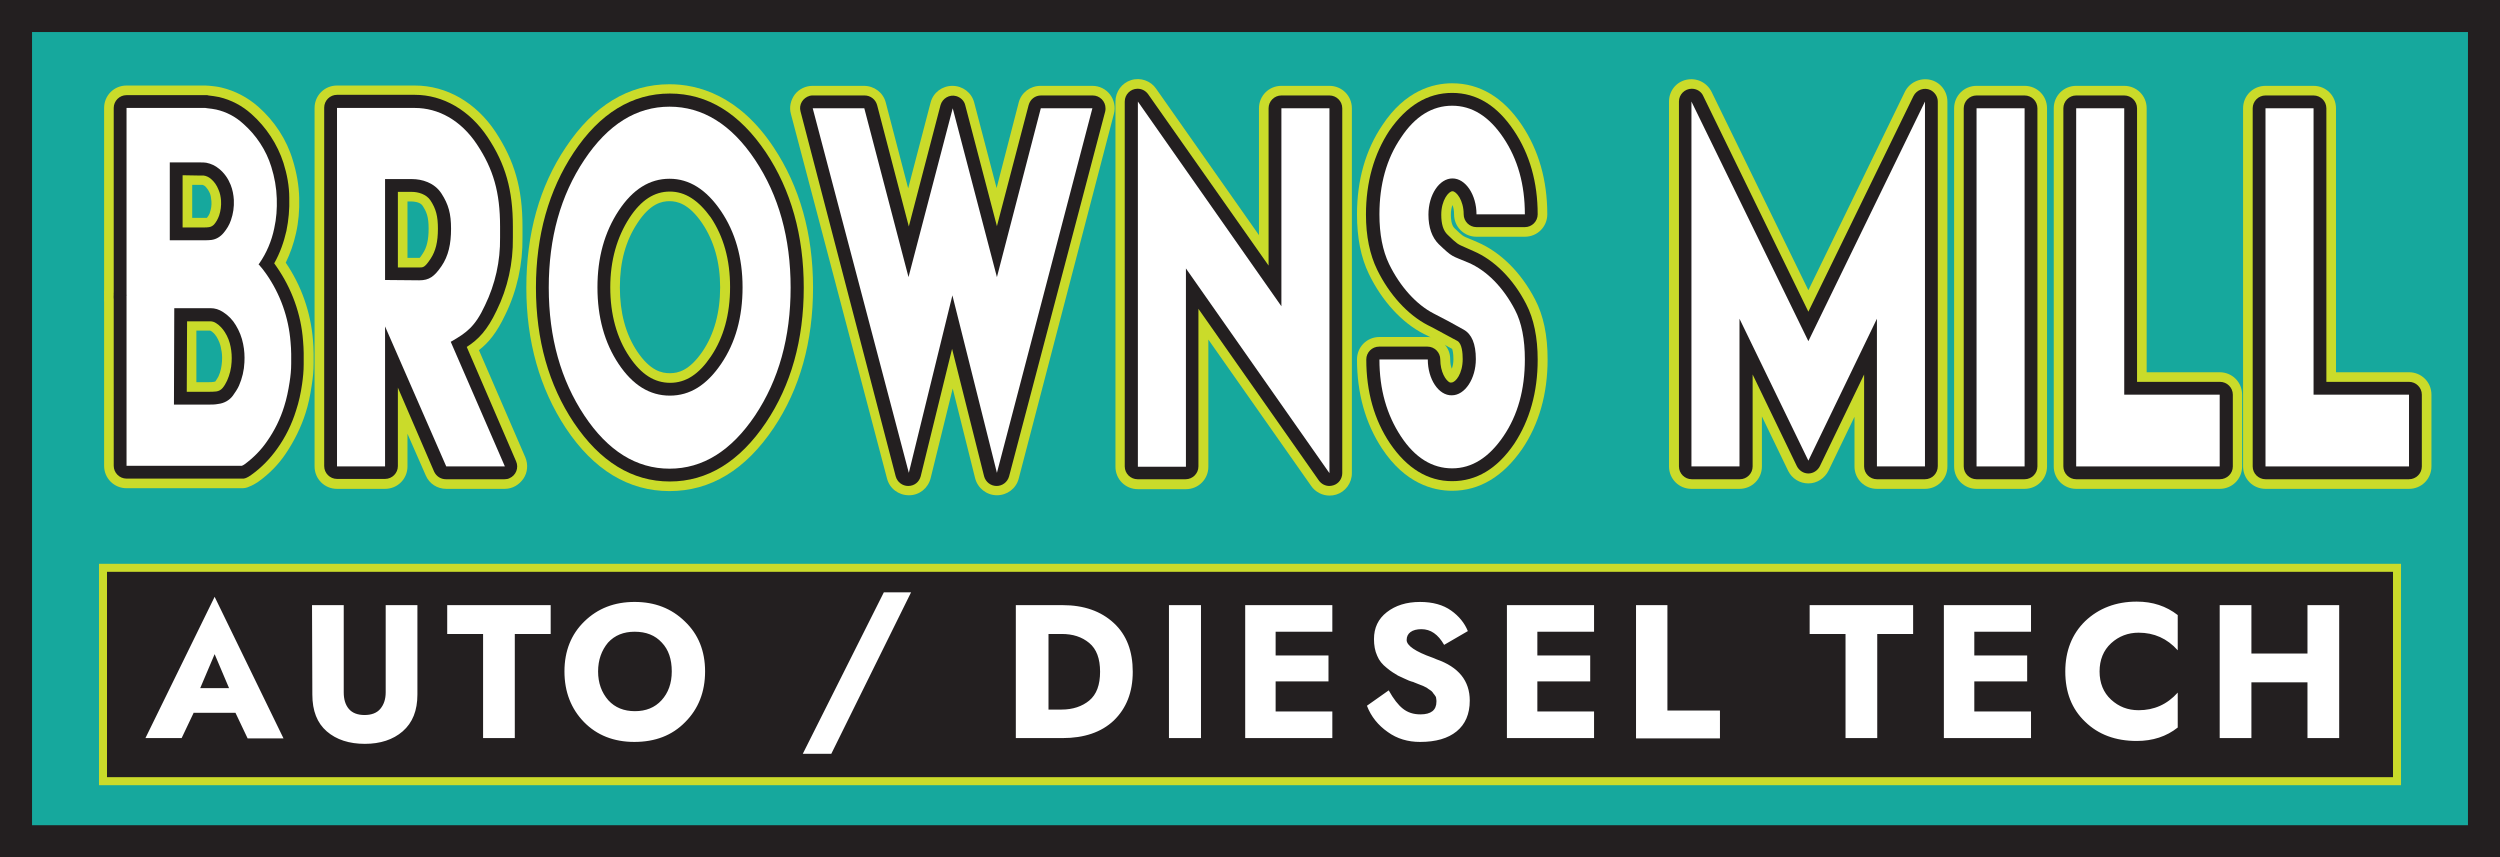
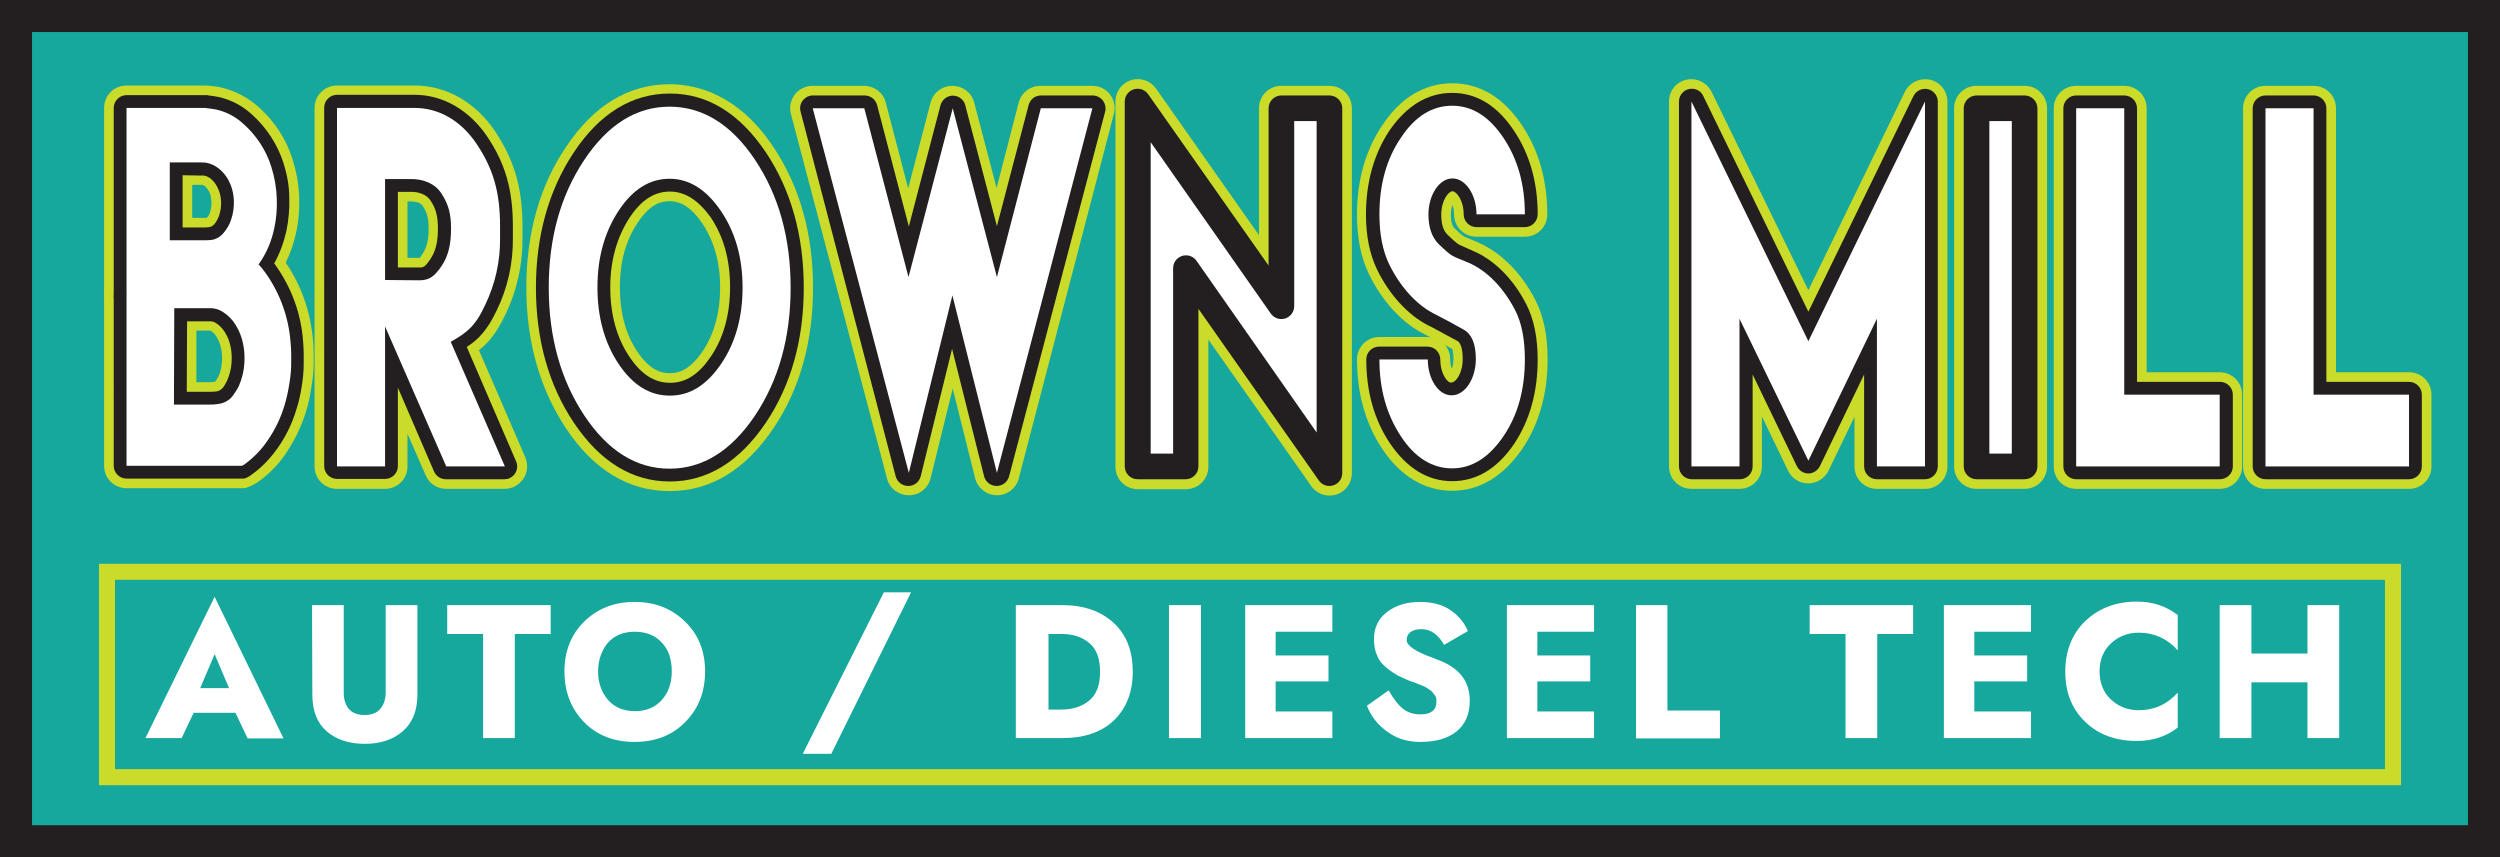
<svg xmlns="http://www.w3.org/2000/svg" viewBox="0 0 780.4 267.6" xml:space="preserve">
  <style>.st1{fill:#231f20}.st2{fill:#cadb2a}.st4{display:inline}.st5{fill:#fff}</style>
  <g id="_Group_">
    <path d="M0 0h780.4v267.6H0V0z" fill="#16a89d" id="_Rectangle_" />
    <path class="st1" d="M770.4 10v247.6H10V10h760.4m10-10H0v267.6h780.4V0z" id="_Compound_Path_" />
    <path class="st2" d="M749.5 245.1H30.9V176h718.6v69.1zm-713.6-5h708.6V181H35.9v59.1z" id="_Path_" />
-     <path class="st1" d="M33.4 178.5H747v64.1H33.4v-64.1z" id="_Rectangle_2" />
    <g id="_Group_3">
      <g id="_Group_4">
        <g id="_Compound_Path_17">
          <path class="st5" d="M75.5 145.4h-36V92.7 92.4c.1-.1.1-.3 0-.4V33.7h24.6c.2 0 .5.1.7.1.9.1 1.8.2 2.7.4 3.1.7 6 2.2 8.4 4.4 4.1 3.6 7.2 8.3 8.8 13.5 1 3.2 1.6 6.5 1.7 9.9.1 3.1-.1 6.2-.8 9.3-.8 3.9-2.4 7.7-4.7 11l-.2.2.2.2c.8.9 1.5 1.8 2.2 2.8 4.4 6.3 7 13.6 7.6 21.3.1 1.2.2 2.5.2 3.7V113.5c0 2-.2 3.9-.5 5.8-.4 2.6-.9 5.1-1.7 7.6-1.2 3.9-3 7.5-5.3 10.8-1.9 2.8-4.3 5.2-7 7.2-.3.2-.6.4-.9.5zm-21.2-19.1h10.8c1 0 2 0 3-.2 1.8-.2 3.5-1.1 4.6-2.6.7-1 1.4-2 1.9-3.1 1-2.3 1.6-4.8 1.7-7.3.1-1.9 0-3.8-.4-5.7-.4-2.1-1.2-4.1-2.3-5.9-1-1.7-2.4-3.1-4-4.1-1.2-.8-2.5-1.2-3.9-1.2H54.4l-.1 30.1zM53 75h10.7c.8 0 1.6 0 2.3-.1 1.5-.2 2.8-1 3.8-2.2s1.8-2.5 2.3-4c.7-2 1-4.1.9-6.3-.1-1.6-.4-3.2-1-4.7-.8-2-2-3.7-3.6-5-1.2-1-2.5-1.6-4-1.9-.6-.1-1.2-.1-1.9-.1H53V75z" />
          <path class="st2" d="M75.5 152.4h-36c-3.9 0-7-3.1-7-7v-53-.2-58.5c0-3.9 3.1-7 7-7h24.6c.7 0 1.2.1 1.5.1 1 .1 2.1.2 3.4.5 4.3 1 8.3 3.1 11.6 6 5.1 4.5 8.9 10.3 10.8 16.7 1.2 3.9 1.9 7.8 2 11.8.1 3.9-.2 7.5-1 11-.7 3.2-1.8 6.3-3.2 9.2 4.9 7.2 7.8 15.5 8.5 24.2.1 1.3.2 2.8.2 4.2v3c0 2.2-.2 4.4-.6 6.9-.5 3.4-1.1 6.1-1.9 8.6-1.4 4.4-3.5 8.7-6.2 12.7-2.2 3.3-5.1 6.3-8.6 8.8-.1.1-.2.1-.3.2-.5.3-1.4.9-2.5 1.3-.8.4-1.5.5-2.3.5zm-29-14h26.9c1.7-1.4 3.1-3 4.3-4.6 2-2.8 3.4-5.8 4.4-8.9.6-1.9 1.1-3.9 1.5-6.6.3-1.8.4-3.3.4-4.7v-3c0-.9-.1-2-.2-3.1-.5-6.5-2.7-12.6-6.4-17.9-.5-.8-1-1.4-1.6-2-2.6-2.6-2.7-6.8-.3-9.6 1-1.4 1.8-3 2.4-4.7-.7 1.4-1.6 2.7-2.6 4-2.2 2.6-5.1 4.2-8.3 4.7H53c-2.9 0-5.5-1.8-6.5-4.4v13.5c.1.7.1 1.4 0 2.2v45.1zm-12-41.5zm0 0zm0 0zm0 0zm0 0zm0 0zm0 0zm0-9.4zm0 0zm0 0zm0 0zm0 0zm0 0zm0 0zm.1 0c-.1 0-.1 0 0 0-.1 0-.1 0 0 0zM60 68H64.6c.4-.5.7-1 .9-1.5v-.1c.4-1.1.6-2.3.5-3.6-.1-1-.2-1.8-.5-2.5-.4-.9-.9-1.6-1.5-2.2-.3-.2-.5-.3-.8-.4H60V68zm-7-24.3h9.5c.9 0 1.9 0 3 .2h.2c2.7.5 5 1.7 7.1 3.4 2 1.7 3.7 3.8 4.9 6.3-1.3-3.7-3.5-7.1-6.5-9.7l-.1-.1c-1.5-1.3-3.3-2.3-5.2-2.7-.5-.1-1.1-.2-1.8-.3-.2 0-.5 0-.7-.1H46.5v7.4c1-2.6 3.6-4.4 6.5-4.4zm11.8-16.9zm.3 106.5H54.3c-1.9 0-3.6-.7-5-2.1s-2-3.1-2-5l.1-30.1c0-3.9 3.1-7 7-7h11.3c2.8 0 5.4.8 7.7 2.3 2.5 1.6 4.7 3.8 6.2 6.4 1.5 2.5 2.6 5.3 3.2 8.1.5 2.4.7 4.8.5 7.4-.1 3.2-.9 6.6-2.3 9.7v.1c-.8 1.7-1.7 3.1-2.5 4.2l-.1.1c-2.2 2.9-5.5 4.9-9.2 5.4-1.6.5-3 .5-4.1.5zm-3.8-14h3.8c.6 0 1.3 0 1.6-.1.2 0 .3-.1.5-.1.4-.6.8-1.2 1-1.6.7-1.5 1-3.2 1.1-4.7.1-1.5 0-2.8-.3-4v-.1c-.2-1.2-.7-2.4-1.4-3.6 0 0 0-.1-.1-.1-.4-.7-1-1.3-1.7-1.7-.1 0-.1-.1-.2-.1h-4.3v16.1z" />
        </g>
        <g id="_Path_2">
          <path class="st5" d="M39.5 92.1c.1.1.1.3 0 .4v-.4z" />
          <path class="st2" d="M39.5 99.5c-.9 0-1.8-.2-2.7-.5-2.6-1.1-4.3-3.6-4.3-6.5v-.4c0-2.8 1.7-5.4 4.3-6.5 2.6-1.1 5.6-.5 7.6 1.5 2.8 2.8 2.8 7.5 0 10.3-1.3 1.4-3.1 2.1-4.9 2.1zm-4.9-11.9c-2.6 2.6-2.6 6.9 0 9.5l4.8-4.7-4.8-4.8z" />
        </g>
      </g>
      <g id="_Compound_Path_18">
        <path class="st5" d="M105.2 33.7h24.3c7.2 0 14.3 3.7 19.4 11.4s7.2 14.9 7.2 25.6v3.5c.1 7.3-1.5 14.5-4.7 21.1-3.1 6.7-5.8 8.6-10.7 11.4l16.9 38.9h-18.3l-19.1-43.7v43.7h-15V33.7zm25.7 53.8c3.1 0 4.7-1.2 6.9-4.4s3-7 3-11.7-.8-7.6-3-11-6.1-4.5-9.2-4.5h-8.4v31.5l10.7.1z" />
        <path class="st2" d="M157.6 152.6h-18.3c-2.8 0-5.3-1.6-6.4-4.2l-5.7-13v10.2c0 3.9-3.1 7-7 7h-15c-3.9 0-7-3.1-7-7V33.7c0-3.9 3.1-7 7-7h24.3c9.9 0 19.1 5.3 25.2 14.5 5.9 9 8.4 17.5 8.4 29.5v3.5c.1 8.2-1.7 16.6-5.4 24.1-2.6 5.5-5.2 8.7-8.2 11l14.5 33.5c.9 2.2.7 4.7-.6 6.6s-3.4 3.2-5.8 3.2zm-13.7-14h3l-12.6-29.1c-1.4-3.3-.2-7.1 2.9-8.9 4.1-2.4 5.5-3.3 7.8-8.3 0 0 0-.1.1-.1 2.7-5.6 4.1-11.7 4-17.9v-3.6c0-9.2-1.6-15.1-6-21.7-3.5-5.3-8.3-8.3-13.6-8.3h-17.3v97.9h1v-36.7c0-3.3 2.3-6.2 5.6-6.9 3.2-.7 6.5 1 7.8 4l17.3 39.6zm-13-44.1l-10.8-.1c-3.8 0-6.9-3.2-6.9-7V55.9c0-3.9 3.1-7 7-7h8.4c6.3 0 12 2.9 15.1 7.7 3 4.6 4.1 8.7 4.1 14.8 0 6.5-1.3 11.5-4.2 15.7-2.7 3.8-6.1 7.4-12.7 7.4zm-3.7-14H131c.2-.2.5-.6 1-1.4 1.2-1.8 1.8-4.2 1.8-7.7 0-3.7-.6-5.2-1.9-7.2-.8-1.2-2.9-1.3-3.3-1.3h-1.4v17.6z" />
      </g>
      <g id="_Compound_Path_19">
-         <path class="st5" d="M235.7 49.9c7.4 11.1 11.1 24.4 11.1 39.9s-3.7 28.8-11.1 39.9c-7.4 11-16.3 16.6-26.7 16.6s-19.3-5.6-26.6-16.6-11.1-24.3-11.1-39.9S175 61 182.4 49.9s16.3-16.6 26.6-16.6 19.3 5.5 26.7 16.6zm-42.6 15.9c-4.4 6.7-6.6 14.6-6.6 23.9s2.2 17.3 6.6 23.9 9.7 9.9 16 9.9 11.5-3.3 16-9.9 6.7-14.6 6.7-23.9-2.3-17.3-6.8-23.9-9.8-10-16-10-11.5 3.3-15.9 10z" />
        <path class="st2" d="M209 153.3c-12.8 0-23.7-6.6-32.4-19.7-8.1-12.3-12.3-27-12.3-43.8 0-16.8 4.1-31.6 12.3-43.8 8.7-13.1 19.6-19.7 32.4-19.7 8.8 0 21.7 3.4 32.5 19.7 8.1 12.2 12.3 26.9 12.3 43.8 0 16.8-4.1 31.6-12.3 43.8-8.8 13.1-19.7 19.7-32.5 19.7zm0-113c-7.9 0-14.7 4.4-20.8 13.5-6.7 10-9.9 21.8-9.9 36 0 14 3.3 26.1 9.9 36 6 9.1 12.8 13.5 20.8 13.5 7.9 0 14.8-4.4 20.9-13.5 6.6-9.9 9.9-22 9.9-36s-3.3-26.1-9.9-36c-6.1-9.1-12.9-13.5-20.9-13.5zm.1 90.2c-8.7 0-16.1-4.4-21.8-13-5.2-7.7-7.8-17.1-7.8-27.8 0-10.6 2.6-19.9 7.7-27.7 7.1-10.9 15.8-13.2 21.8-13.2 8.5 0 15.9 4.4 21.8 13.1 5.3 7.8 8 17.2 8 27.8 0 10.8-2.7 20.1-7.9 27.8-5.9 8.6-13.2 13-21.8 13zM199 69.6c-3.7 5.6-5.5 12.1-5.5 20.1 0 7.9 1.8 14.6 5.4 20 4.1 6.1 7.7 6.8 10.2 6.8 2.6 0 6.1-.8 10.2-6.8 3.6-5.3 5.5-12.1 5.5-20 0-7.8-1.9-14.5-5.6-20-4.2-6.2-7.9-6.9-10.2-6.9-2.4 0-6 .7-10 6.8z" />
      </g>
      <g id="_Compound_Path_20">
        <path class="st5" d="M269.8 33.8l13.8 52.7 13.8-52.7 13.8 52.7 13.7-52.7H341l-29.8 113.8-13.9-55.4-13.6 55.4-30-113.8h16.1z" />
        <path class="st2" d="M311.2 154.6c-3.2 0-6-2.2-6.8-5.3l-7-28-6.9 28c-.8 3.1-3.5 5.3-6.7 5.3h-.1c-3.2 0-6-2.1-6.8-5.2l-30-113.8c-.6-2.1-.1-4.3 1.2-6.1 1.3-1.7 3.4-2.7 5.5-2.7h16.1c3.2 0 6 2.1 6.8 5.2l7 26.8 7-26.8c.8-3.1 3.6-5.2 6.8-5.2s6 2.1 6.8 5.2l7 26.7L318 32c.8-3.1 3.6-5.2 6.8-5.2H341c2.2 0 4.2 1 5.5 2.7 1.3 1.7 1.8 4 1.2 6.1L318 149.4c-.8 3.1-3.6 5.2-6.8 5.2zm-13.9-69.4c3.2 0 6 2.2 6.8 5.3l7.3 28.9L332 40.8h-1.6L318 88.3c-.8 3.1-3.6 5.2-6.8 5.2-3.2 0-6-2.1-6.8-5.2l-7-26.8-7 26.8c-.8 3.1-3.6 5.2-6.8 5.2s-6-2.1-6.8-5.2l-12.4-47.5h-1.6l20.7 78.4 7-28.7c.8-3.1 3.6-5.3 6.8-5.3z" />
      </g>
      <g id="_Compound_Path_21">
        <path class="st5" d="M400 95.6V33.8h15v113.9l-44.8-63.9v61.9h-15v-114L400 95.6z" />
        <path class="st2" d="M415 154.7c-2.2 0-4.4-1.1-5.7-3L377.2 106v39.7c0 3.9-3.1 7-7 7h-15c-3.9 0-7-3.1-7-7v-114c0-3.1 2-5.8 4.9-6.7 2.9-.9 6.1.2 7.8 2.7L393 73.4V33.8c0-3.9 3.1-7 7-7h15c3.9 0 7 3.1 7 7v113.9c0 3.1-2 5.8-4.9 6.7-.7.2-1.4.3-2.1.3zm-52.8-16h1V83.8c0-3.1 2-5.8 4.9-6.7 2.9-.9 6.1.2 7.8 2.7l32.1 45.7V40.8h-1v54.8c0 3.1-2 5.8-4.9 6.7-2.9.9-6.1-.2-7.8-2.7l-32.1-45.7v84.8z" />
      </g>
      <g id="_Compound_Path_22">
        <path class="st5" d="M453.2 123.4c4.1 0 7.5-5.2 7.5-11.3 0-4.8-1.3-7.8-3.8-9.2-5.4-3-4.1-2.3-9.3-5-5.5-2.8-10.6-8.5-14-15.5-2-4.2-3-9.3-3-15.5 0-9.3 2.2-17.3 6.7-23.9 4.4-6.7 9.8-10 16-10s11.5 3.3 16 10 6.7 14.6 6.7 23.9h-15.1c0-6.1-3.4-11.2-7.5-11.2s-7.5 5.1-7.5 11.3c0 4 1.1 7.1 3.2 9.2 4.5 4.3 3.9 3.5 9.3 5.8 5.8 2.5 10.9 7.8 14.5 14.7 2.1 4 3.1 9.2 3.1 15.5 0 9.4-2.2 17.4-6.7 24s-9.8 10-16 10-11.6-3.3-16-10-6.7-14.6-6.7-24h15.1c0 6.2 3.4 11.3 7.5 11.2z" />
        <path class="st2" d="M453.3 153.2c-6 0-14.7-2.3-21.9-13.2-5.2-7.9-7.8-17.3-7.8-27.8 0-3.9 3.1-7 7-7h15.1c.3 0 .6 0 .9.1l-.6-.3-1.6-.8c-6.7-3.4-13-10.2-17.1-18.7-2.5-5.2-3.7-11.3-3.7-18.6 0-10.7 2.7-20.1 7.9-27.8 7.1-10.8 15.8-13.1 21.8-13.1 8.6 0 16 4.4 21.8 13.1 5.2 7.8 7.9 17.1 7.9 27.8 0 3.9-3.1 7-7 7h-15.1c-3.9 0-7-3.1-7-7 0-1.2-.2-2.2-.5-2.9-.3.8-.5 1.8-.5 3 0 1.1.1 3.2 1.1 4.2 2.6 2.5 2.6 2.5 4.6 3.3.7.3 1.5.6 2.6 1.1 7.2 3.1 13.6 9.4 18 17.9 2.6 5 3.9 11.1 3.9 18.7 0 10.8-2.7 20.2-7.9 27.9-6 8.7-13.4 13.1-21.9 13.1zm-15.2-34c.8 4.9 2.4 9.2 5 13.2 4.5 6.8 8.8 6.8 10.1 6.8 2.4 0 6-.7 10.2-6.9 3.7-5.4 5.5-12 5.5-20.1 0-5.2-.8-9.3-2.3-12.2-2.9-5.6-6.9-9.7-11.1-11.5-.9-.4-1.7-.7-2.3-.9-3.9-1.6-5-2.3-9.1-6.2l-.1-.1c-2.4-2.4-5.2-6.8-5.2-14.1 0-10.3 6.4-18.3 14.5-18.3 6.1 0 11.3 4.6 13.4 11.2h1.6c-.8-4.9-2.4-9.2-5-13-4.2-6.2-7.8-6.9-10.2-6.9-1.4 0-5.7 0-10.1 6.8 0 0 0 .1-.1.1-3.6 5.3-5.5 12.1-5.5 20 0 5.1.8 9.2 2.3 12.5 2.7 5.6 6.8 10.2 10.9 12.3l1.6.8c3.1 1.6 3.1 1.6 6.4 3.5l1.5.8c3.4 1.9 7.4 6.1 7.4 15.3 0 10.2-6.3 18.2-14.4 18.3-3.3.1-6.5-1.3-9.1-3.8-2-2-3.5-4.5-4.5-7.4h-1.4zm12.9-11.6c1.1 1.2 1.7 2.8 1.7 4.6 0 1.2.2 2.2.5 2.9.3-.8.5-1.8.5-3 0-2-.3-2.9-.4-3.2l-1.3-.7c-.4-.2-.7-.4-1-.6z" />
      </g>
      <g id="_Compound_Path_23">
        <path class="st5" d="M564.5 106.5l36.4-74.8v113.9h-15V99.5l-21.4 44.3L543 99.5v46.1h-15V31.7l36.5 74.8z" />
        <path class="st2" d="M600.9 152.6h-15c-3.9 0-7-3.1-7-7v-15.5l-8.1 16.8c-1.2 2.4-3.6 4-6.3 4-2.7 0-5.1-1.5-6.3-3.9l-8.2-17v15.6c0 3.9-3.1 7-7 7h-15c-3.9 0-7-3.1-7-7V31.7c0-3.3 2.2-6.1 5.4-6.8 3.2-.7 6.4.8 7.9 3.8l30.2 61.9 30.1-61.9c1.4-2.9 4.7-4.5 7.9-3.8 3.2.7 5.4 3.6 5.4 6.8v113.9c0 3.9-3.1 7-7 7zm-8-14h1V62.1l-23.1 47.5c-1.2 2.4-3.6 3.9-6.3 3.9-2.7 0-5.1-1.5-6.3-3.9L535 62v76.6h1V99.5c0-3.3 2.3-6.1 5.4-6.8 3.2-.7 6.4.8 7.9 3.8l15.2 31.3 15.1-31.3c1.4-2.9 4.7-4.5 7.9-3.8 3.2.7 5.4 3.6 5.4 6.8v39.1z" />
      </g>
      <g id="_Compound_Path_24">
        <path class="st5" d="M617 33.8h15v111.8h-15V33.8z" />
        <path class="st2" d="M632 152.6h-15c-3.9 0-7-3.1-7-7V33.8c0-3.9 3.1-7 7-7h15c3.9 0 7 3.1 7 7v111.8c0 3.9-3.1 7-7 7zm-8-14h1V40.8h-1v97.8z" />
      </g>
      <g id="_Compound_Path_25">
        <path class="st5" d="M663.1 33.8v89.4h29.8v22.4h-44.8V33.8h15z" />
        <path class="st2" d="M692.9 152.6h-44.8c-3.9 0-7-3.1-7-7V33.8c0-3.9 3.1-7 7-7h15c3.9 0 7 3.1 7 7v82.4h22.8c3.9 0 7 3.1 7 7v22.4c0 3.9-3.1 7-7 7zm-37.8-14h30.8v-8.4h-22.8c-3.9 0-7-3.1-7-7V40.8h-1v97.8z" />
      </g>
      <g id="_Compound_Path_26">
        <path class="st5" d="M722.2 33.8v89.4H752v22.4h-44.8V33.8h15z" />
        <path class="st2" d="M752 152.6h-44.8c-3.9 0-7-3.1-7-7V33.8c0-3.9 3.1-7 7-7h15c3.9 0 7 3.1 7 7v82.4H752c3.9 0 7 3.1 7 7v22.4c0 3.9-3.1 7-7 7zm-37.8-14H745v-8.4h-22.8c-3.9 0-7-3.1-7-7V40.8h-1v97.8z" />
      </g>
    </g>
    <g id="_Group_5">
      <g id="_Group_6">
        <g id="_Group_7">
          <path class="st5" d="M75.5 145.4h-36V92.7 92.4c.1-.1.1-.3 0-.4V33.7h24.6c.2 0 .5.1.7.1.9.1 1.8.2 2.7.4 3.1.7 6 2.2 8.4 4.4 4.1 3.6 7.2 8.3 8.8 13.5 1 3.2 1.6 6.5 1.7 9.9.1 3.1-.1 6.2-.8 9.3-.8 3.9-2.4 7.7-4.7 11l-.2.2.2.2c.8.9 1.5 1.8 2.2 2.8 4.4 6.3 7 13.6 7.6 21.3.1 1.2.2 2.5.2 3.7V113.5c0 2-.2 3.9-.5 5.8-.4 2.6-.9 5.1-1.7 7.6-1.2 3.9-3 7.5-5.3 10.8-1.9 2.8-4.3 5.2-7 7.2-.3.2-.6.4-.9.5zm-21.2-19.1h10.8c1 0 2 0 3-.2 1.8-.2 3.5-1.1 4.6-2.6.7-1 1.4-2 1.9-3.1 1-2.3 1.6-4.8 1.7-7.3.1-1.9 0-3.8-.4-5.7-.4-2.1-1.2-4.1-2.3-5.9-1-1.7-2.4-3.1-4-4.1-1.2-.8-2.5-1.2-3.9-1.2H54.4l-.1 30.1zM53 75h10.7c.8 0 1.6 0 2.3-.1 1.5-.2 2.8-1 3.8-2.2s1.8-2.5 2.3-4c.7-2 1-4.1.9-6.3-.1-1.6-.4-3.2-1-4.7-.8-2-2-3.7-3.6-5-1.2-1-2.5-1.6-4-1.9-.6-.1-1.2-.1-1.9-.1H53V75z" />
          <path class="st1" d="M75.5 149.4h-36c-2.2 0-4-1.8-4-4V93.1v-.6-.2-58.6c0-2.2 1.8-4 4-4H64.7l.4.1c1.1.1 2.2.3 3.3.5 3.8.9 7.2 2.7 10.1 5.3 4.6 4.1 8.1 9.4 10 15.3 1.1 3.5 1.8 7.2 1.8 10.9.1 3.5-.2 6.9-.9 10.3-.8 3.5-2 6.9-3.8 10.1l.7 1c4.8 6.9 7.7 14.9 8.3 23.2.1 1.3.2 2.6.2 3.8v3.5c0 2.1-.2 4.1-.5 6.2-.4 2.8-1 5.6-1.9 8.3-1.3 4.2-3.3 8.3-5.9 11.9-2.2 3.1-4.9 5.9-8 8.1l-.9.6-.2.1c-.5.3-1.2.6-1.9.5zm-31.9-8h30.8c2.3-1.7 4.2-3.8 5.8-6.1 2.1-3 3.7-6.3 4.8-9.7.7-2.3 1.3-4.6 1.6-7 .3-1.7.4-3.5.4-5.3V111v-.6c0-1 0-2.1-.2-3.4-.5-6.9-2.9-13.6-6.9-19.3-.6-.8-1.3-1.6-2-2.4l-.2-.2c-1.1-1.3-1.3-3.3-.4-4.8l.2-.3c1.9-2.9 3.3-6.2 4.1-9.7.6-2.7.8-5.5.7-8.3-.1-3-.6-5.9-1.5-8.7-1.5-4.5-4.1-8.6-7.7-11.8-1.9-1.7-4.2-2.9-6.7-3.5-.7-.2-1.4-.3-2.1-.3-.2 0-.5 0-.7-.1H43.5v55.3l.1 48.5zM36 90.5c-.1.1-.1.3-.2.4.1-.1.1-.2.2-.4zm29.1 39.8H54.3c-2.2 0-4-1.8-4-4V96.2c0-1.9 1.3-3.5 3.1-3.9.2-.1.5-.1.7-.1h11.4c2.1 0 4.2.7 6 1.8 2.2 1.4 4 3.2 5.3 5.4 1.4 2.2 2.3 4.7 2.8 7.2.5 2.2.6 4.5.5 6.8-.1 3-.8 6-2.1 8.8-.6 1.4-1.5 2.7-2.4 3.9-1.8 2.2-4.3 3.7-7.2 4.1-1 .1-2.2.2-3.3.1zm-6.8-8h6.8c.8 0 1.6 0 2.4-.1s1.5-.5 2-1.1c.6-.7 1-1.5 1.4-2.3.8-1.8 1.3-3.8 1.4-5.8.1-1.6 0-3.2-.3-4.7-.3-1.6-.9-3.2-1.8-4.6-.7-1.1-1.6-2.1-2.7-2.8-.6-.4-1.2-.6-1.9-.6h-7.2l-.1 22zM55.9 79H53c-2.2 0-4-1.8-4-4V50.8c0-2.1 1.5-3.8 3.6-4h10c.8 0 1.6 0 2.4.2 2.1.4 4.1 1.3 5.8 2.7 2.2 1.7 3.8 4 4.8 6.6.8 1.9 1.2 3.9 1.3 6 .2 2.7-.2 5.4-1.1 7.9-.7 1.9-1.7 3.6-3 5.2-1.6 1.9-3.8 3.1-6.2 3.5-1 .2-2 .3-3 .3l-7.7-.2zM57 54.7V71h6.7c.5 0 1.1 0 1.6-.1.6-.1 1.1-.4 1.5-.8.7-.8 1.2-1.7 1.6-2.8.5-1.5.7-3.1.6-4.7-.1-1.2-.3-2.3-.8-3.4-.5-1.3-1.3-2.5-2.4-3.4-.6-.5-1.4-.9-2.2-1h-1l-5.6-.1z" />
        </g>
        <g id="_Group_8">
          <path class="st5" d="M39.5 92.1c.1.1.1.3 0 .4v-.4z" />
          <path class="st1" d="M39.5 96.5c-.3 0-.7 0-1-.1-1.8-.5-3-2-3-3.9v-.4c0-2.2 1.8-4 4-4 1.6 0 3 .9 3.7 2.4.6 1.3.5 2.8-.2 4s-2 2-3.5 2zm-3.5-6c-.6 1-.6 2.2-.2 3.2l3.3-1.5-3.1-1.7z" />
        </g>
      </g>
      <g id="_Group_9">
-         <path class="st5" d="M105.2 33.7h24.3c7.2 0 14.3 3.7 19.4 11.4s7.2 14.9 7.2 25.6v3.5c.1 7.3-1.5 14.5-4.7 21.1-3.1 6.7-5.8 8.6-10.7 11.4l16.9 38.9h-18.3l-19.1-43.7v43.7h-15V33.7zm25.7 53.8c3.1 0 4.7-1.2 6.9-4.4s3-7 3-11.7-.8-7.6-3-11-6.1-4.5-9.2-4.5h-8.4v31.5l10.7.1z" />
        <path class="st1" d="M157.5 149.6h-18.3c-1.6 0-3-.9-3.7-2.4L124.2 121v24.5c0 2.2-1.8 4-4 4h-15c-2.2 0-4-1.8-4-4V33.6c0-2.2 1.8-4 4-4h24.3c8.8 0 17.1 4.8 22.7 13.2s7.9 16.5 7.9 27.9v3.5c.1 7.9-1.6 15.7-5.1 22.8-2.9 6.1-5.7 9-9.3 11.3l15.4 35.7c.9 2 0 4.4-2.1 5.3-.4.2-.9.3-1.5.3zm-15.6-8h9.5L137 108.3c-.8-1.9-.1-4.1 1.7-5.1 4.3-2.4 6.3-3.7 9.1-9.6 3-6 4.5-12.7 4.3-19.4v-3.5c0-9.8-1.9-16.4-6.6-23.4-4.2-6.2-9.9-9.7-16.1-9.7h-20.3v103.9h7v-39.7c0-2.2 1.8-4 4-4 1.6 0 3 .9 3.7 2.4l18.1 41.4zm-11-50.1l-10.7-.1c-2.2 0-4-1.8-4-4V56c0-2.2 1.8-4 4-4h8.4c5-.1 9.7 2.2 12.5 6.3 2.6 3.9 3.6 7.7 3.6 13.1 0 5.8-1.2 10.2-3.6 13.9s-5.2 6.2-10.2 6.2zm-6.7-8h6.7c1.2 0 1.7 0 3.5-2.7 1.6-2.4 2.3-5.3 2.3-9.4 0-3.9-.6-6.2-2.3-8.8-1.3-2-3.9-2.7-5.8-2.7h-4.4v23.6z" />
      </g>
      <g id="_Group_10">
        <path class="st5" d="M235.7 49.9c7.4 11.1 11.1 24.4 11.1 39.9s-3.7 28.8-11.1 39.9c-7.4 11-16.3 16.6-26.7 16.6s-19.3-5.6-26.6-16.6-11.1-24.3-11.1-39.9S175 61 182.4 49.9s16.3-16.6 26.6-16.6 19.3 5.5 26.7 16.6zm-42.6 15.9c-4.4 6.7-6.6 14.6-6.6 23.9s2.2 17.3 6.6 23.9 9.7 9.9 16 9.9 11.5-3.3 16-9.9 6.7-14.6 6.7-23.9-2.3-17.3-6.8-23.9-9.8-10-16-10-11.5 3.3-15.9 10z" />
        <path class="st1" d="M209.1 150.3c-11.8 0-21.8-6.2-30-18.4-7.8-11.7-11.8-25.8-11.8-42.1s4-30.4 11.8-42.2c8.1-12.2 18.2-18.4 30-18.4s21.8 6.2 30 18.4c7.8 11.7 11.8 25.9 11.8 42.2s-4 30.5-11.8 42.1c-8.2 12.2-18.3 18.4-30 18.4zm0-113c-9.1 0-16.7 4.9-23.3 14.9-6.9 10.4-10.4 23.1-10.4 37.7s3.5 27.3 10.4 37.7c6.6 10 14.3 14.8 23.3 14.8s16.7-4.8 23.4-14.8c6.9-10.3 10.4-23 10.4-37.6s-3.5-27.3-10.4-37.7c-6.8-10.2-14.4-15.1-23.4-15zm0 90.3c-7.6 0-14.1-3.9-19.3-11.7-4.9-7.3-7.3-16-7.3-26.2s2.4-18.8 7.3-26.1c5.2-7.8 11.7-11.8 19.3-11.8s14.1 4 19.3 11.8c4.9 7.3 7.4 16.1 7.4 26.1s-2.5 18.9-7.4 26.2c-5.3 7.7-11.8 11.6-19.3 11.7zm0-67.8c-4.9 0-9 2.7-12.6 8.2-3.9 6-6 13.3-6 21.7s2 15.8 6 21.7c3.7 5.5 7.8 8.1 12.7 8.1s9-2.7 12.7-8.2c4-5.9 6-13.2 6-21.7s-2-15.7-6-21.7c-3.9-5.4-8-8.1-12.8-8.1z" />
      </g>
      <g id="_Group_11">
        <path class="st5" d="M269.8 33.8l13.8 52.7 13.8-52.7 13.8 52.7 13.7-52.7H341l-29.8 113.8-13.9-55.4-13.6 55.4-30-113.8h16.1z" />
        <path class="st1" d="M311.1 151.7c-1.8 0-3.4-1.2-3.9-3l-10-39.8-9.8 39.8c-.5 1.8-2 3-3.9 3-1.8 0-3.4-1.2-3.9-3L249.9 34.8c-.6-2.1.7-4.3 2.9-4.9.3-.1.7-.1 1-.1h16.1c1.8 0 3.4 1.2 3.9 3l9.9 37.9 9.9-37.9c.6-2.1 2.8-3.4 4.9-2.8 1.4.4 2.5 1.5 2.8 2.8l9.9 37.8 9.9-37.8c.5-1.8 2-3 3.9-3h16.1c2.2 0 4 1.8 4 4 0 .3 0 .7-.1 1l-30 113.9c-.5 1.8-2.1 3-3.9 3zm-13.9-63.4c1.8 0 3.4 1.2 3.9 3l10.1 40.3 24.6-93.8h-7.9L315 87.5c-.5 1.8-2 3-3.9 3-1.8 0-3.4-1.2-3.9-3l-9.9-37.9-9.9 37.9c-.6 2.1-2.7 3.4-4.9 2.9-1.4-.4-2.5-1.5-2.9-2.9l-13-49.7h-7.8l24.5 93.6 9.9-40.1c.5-1.8 2.1-3 4-3z" />
      </g>
      <g id="_Group_12">
        <path class="st5" d="M400 95.6V33.8h15v113.9l-44.8-63.9v61.9h-15v-114L400 95.6z" />
        <path class="st1" d="M415 151.7c-1.3 0-2.5-.6-3.3-1.7l-37.6-53.6v49.2c0 2.2-1.8 4-4 4h-15c-2.2 0-4-1.8-4-4V31.7c0-2.2 1.8-4 4-4 1.3 0 2.5.6 3.3 1.7L396 82.9V33.8c0-2.2 1.8-4 4-4h15c2.2 0 4 1.8 4 4v113.9c0 1.7-1.1 3.3-2.8 3.8-.4.1-.8.2-1.2.2zm-55.8-10.1h7V83.7c0-2.2 1.8-4 4-4 1.3 0 2.5.6 3.3 1.7L411 135V37.8h-7v57.8c0 2.2-1.8 4-4 4-1.3 0-2.5-.6-3.3-1.7l-37.5-53.5v97.2z" />
      </g>
      <g id="_Group_13">
-         <path class="st5" d="M453.2 123.4c4.1 0 7.5-5.2 7.5-11.3 0-4.8-1.3-7.8-3.8-9.2-5.4-3-4.1-2.3-9.3-5-5.5-2.8-10.6-8.5-14-15.5-2-4.2-3-9.3-3-15.5 0-9.3 2.2-17.3 6.7-23.9 4.4-6.7 9.8-10 16-10s11.5 3.3 16 10 6.7 14.6 6.7 23.9h-15.1c0-6.1-3.4-11.2-7.5-11.2s-7.5 5.1-7.5 11.3c0 4 1.1 7.1 3.2 9.2 4.5 4.3 3.9 3.5 9.3 5.8 5.8 2.5 10.9 7.8 14.5 14.7 2.1 4 3.1 9.2 3.1 15.5 0 9.4-2.2 17.4-6.7 24s-9.8 10-16 10-11.6-3.3-16-10-6.7-14.6-6.7-24h15.1c0 6.2 3.4 11.3 7.5 11.2z" />
        <path class="st1" d="M453.3 150.2c-7.6 0-14.1-4-19.4-11.8-4.9-7.3-7.4-16.1-7.4-26.2 0-2.2 1.8-4 4-4h15.1c2.2 0 4 1.8 4 4 0 3.9 1.7 6.6 3 7.2h.5c1.3 0 3.5-2.8 3.5-7.3 0-1.8-.2-4.9-1.7-5.7l-1.7-.9c-3.1-1.7-3.1-1.7-6.1-3.3l-1.4-.7c-6.2-3.2-12-9.5-15.8-17.3-2.3-4.7-3.5-10.5-3.5-17.2 0-10.1 2.5-18.9 7.3-26.2C439.1 33 445.6 29 453.3 29s14.1 4 19.3 11.8c4.9 7.3 7.4 16.1 7.4 26.1 0 2.2-1.8 4-4 4h-15.1c-2.2 0-4-1.8-4-4 0-4.4-2.3-7.2-3.5-7.2s-3.5 2.8-3.5 7.3c0 2.9.6 5 2 6.3 3 2.9 3.1 2.9 5.4 3.9.7.3 1.6.7 2.7 1.2 6.5 2.8 12.4 8.7 16.4 16.5 2.4 4.6 3.6 10.5 3.6 17.4 0 10.1-2.5 18.9-7.3 26.2-5.3 7.8-11.8 11.7-19.4 11.7zm-18.5-34c.4 6.3 2.4 12.5 5.9 17.8 3.7 5.5 7.8 8.2 12.7 8.2s9-2.7 12.6-8.2c4-6 6-13.2 6-21.8 0-5.6-.9-10.2-2.7-13.7-3.2-6.1-7.7-10.8-12.5-12.9-1.1-.5-1.9-.8-2.5-1.1-3.3-1.4-4.1-1.9-7.9-5.6-3-2.8-4.5-6.9-4.5-12 0-8.4 5.2-15.3 11.5-15.3 5.3 0 9.8 4.8 11.1 11.2h7.3c-.4-6.3-2.4-12.4-5.8-17.7-3.7-5.5-7.8-8.2-12.7-8.2s-9 2.7-12.7 8.2c-4 6-6 13.3-6 21.7 0 5.5.9 10.1 2.6 13.7 3.1 6.3 7.5 11.2 12.3 13.7l1.4.7c3.2 1.6 3.2 1.7 6.4 3.4l1.6.9c3.9 2.1 5.9 6.4 5.9 12.7 0 7.8-4.4 14.2-10.1 15.2-.5.2-.9.3-1.4.3-5.4 0-9.9-4.7-11.2-11.3l-7.3.1z" />
      </g>
      <g id="_Group_14">
        <path class="st5" d="M564.5 106.5l36.4-74.8v113.9h-15V99.5l-21.4 44.3L543 99.5v46.1h-15V31.7l36.5 74.8z" />
        <path class="st1" d="M600.9 149.6h-15c-2.2 0-4-1.8-4-4v-28.7l-13.8 28.6c-.7 1.4-2.1 2.3-3.6 2.3s-2.9-.9-3.6-2.3l-13.8-28.6v28.7c0 2.2-1.8 4-4 4h-15c-2.2 0-4-1.8-4-4V31.7c0-2.2 1.8-4 4-4 1.6 0 3 .9 3.6 2.3l32.8 67.3L597.3 30c1-2 3.4-2.8 5.3-1.9 1.4.7 2.3 2.1 2.3 3.6v113.8c0 2.3-1.8 4.1-4 4.1zm-11-8h7V49l-28.8 59.2c-1 2-3.4 2.8-5.3 1.9-.8-.4-1.5-1-1.9-1.9L532.1 49v92.5h7v-42c0-2.2 1.8-4 4-4 1.5 0 2.9.9 3.6 2.3l17.8 36.9 17.8-36.9c1-2 3.4-2.8 5.3-1.9 1.4.7 2.3 2.1 2.3 3.6v42.1z" />
      </g>
      <g id="_Group_15">
        <path class="st5" d="M617 33.8h15v111.8h-15V33.8z" />
        <path class="st1" d="M632 149.6h-15c-2.2 0-4-1.8-4-4V33.8c0-2.2 1.8-4 4-4h15c2.2 0 4 1.8 4 4v111.8c0 2.2-1.8 4-4 4zm-11-8h7V37.8h-7v103.8z" />
      </g>
      <g id="_Group_16">
        <path class="st5" d="M663.1 33.8v89.4h29.8v22.4h-44.8V33.8h15z" />
        <path class="st1" d="M692.9 149.6h-44.8c-2.2 0-4-1.8-4-4V33.8c0-2.2 1.8-4 4-4h15c2.2 0 4 1.8 4 4v85.4H693c2.2 0 4 1.8 4 4v22.4c0 2.2-1.8 4-4.1 4 .1 0 .1 0 0 0zm-40.8-8h36.8v-14.4h-25.8c-2.2 0-4-1.8-4-4V37.8h-7v103.8z" />
      </g>
      <g id="_Group_17">
        <path class="st5" d="M722.2 33.8v89.4H752v22.4h-44.8V33.8h15z" />
        <path class="st1" d="M752 149.6h-44.8c-2.2 0-4-1.8-4-4V33.8c0-2.2 1.8-4 4-4h15c2.2 0 4 1.8 4 4v85.4H752c2.2 0 4 1.8 4 4v22.4c0 2.2-1.8 4-4 4zm-40.8-8H748v-14.4h-25.8c-2.2 0-4-1.8-4-4V37.8h-7v103.8z" />
      </g>
    </g>
    <g id="_Group_18">
      <g id="_Group_19">
        <path class="st5" d="M75.5 145.4h-36V92.7 92.4c.1-.1.1-.3 0-.4V33.7h24.6c.2 0 .5.1.7.1.9.1 1.8.2 2.7.4 3.1.7 6 2.2 8.4 4.4 4.1 3.6 7.2 8.3 8.8 13.5 1 3.2 1.6 6.5 1.7 9.9.1 3.1-.1 6.2-.8 9.3-.8 3.9-2.4 7.7-4.7 11l-.2.2.2.2c.8.9 1.5 1.8 2.2 2.8 4.4 6.3 7 13.6 7.6 21.3.1 1.2.2 2.5.2 3.7V113.5c0 2-.2 3.9-.5 5.8-.4 2.6-.9 5.1-1.7 7.6-1.2 3.9-3 7.5-5.3 10.8-1.9 2.8-4.3 5.2-7 7.2-.3.2-.6.4-.9.5zm-21.2-19.1h10.8c1 0 2 0 3-.2 1.8-.2 3.5-1.1 4.6-2.6.7-1 1.4-2 1.9-3.1 1-2.3 1.6-4.8 1.7-7.3.1-1.9 0-3.8-.4-5.7-.4-2.1-1.2-4.1-2.3-5.9-1-1.7-2.4-3.1-4-4.1-1.2-.8-2.5-1.2-3.9-1.2H54.4l-.1 30.1zM53 75h10.7c.8 0 1.6 0 2.3-.1 1.5-.2 2.8-1 3.8-2.2s1.8-2.5 2.3-4c.7-2 1-4.1.9-6.3-.1-1.6-.4-3.2-1-4.7-.8-2-2-3.7-3.6-5-1.2-1-2.5-1.6-4-1.9-.6-.1-1.2-.1-1.9-.1H53V75z" id="_Compound_Path_27" />
        <path class="st5" d="M39.5 92.1c.1.1.1.3 0 .4v-.4z" id="_Path_3" />
      </g>
      <path class="st5" d="M105.2 33.7h24.3c7.2 0 14.3 3.7 19.4 11.4s7.2 14.9 7.2 25.6v3.5c.1 7.3-1.5 14.5-4.7 21.1-3.1 6.7-5.8 8.6-10.7 11.4l16.9 38.9h-18.3l-19.1-43.7v43.7h-15V33.7zm25.7 53.8c3.1 0 4.7-1.2 6.9-4.4s3-7 3-11.7-.8-7.6-3-11-6.1-4.5-9.2-4.5h-8.4v31.5l10.7.1z" id="_Compound_Path_28" />
      <path class="st5" d="M235.7 49.9c7.4 11.1 11.1 24.4 11.1 39.9s-3.7 28.8-11.1 39.9c-7.4 11-16.3 16.6-26.7 16.6s-19.3-5.6-26.6-16.6-11.1-24.3-11.1-39.9S175 61 182.4 49.9s16.3-16.6 26.6-16.6 19.3 5.5 26.7 16.6zm-42.6 15.9c-4.4 6.7-6.6 14.6-6.6 23.9s2.2 17.3 6.6 23.9 9.7 9.9 16 9.9 11.5-3.3 16-9.9 6.7-14.6 6.7-23.9-2.3-17.3-6.8-23.9-9.8-10-16-10-11.5 3.3-15.9 10z" id="_Compound_Path_29" />
      <path class="st5" d="M269.8 33.8l13.8 52.7 13.8-52.7 13.8 52.7 13.7-52.7H341l-29.8 113.8-13.9-55.4-13.6 55.4-30-113.8h16.1z" id="_Compound_Path_30" />
-       <path class="st5" d="M400 95.6V33.8h15v113.9l-44.8-63.9v61.9h-15v-114L400 95.6z" id="_Compound_Path_31" />
      <path class="st5" d="M453.2 123.4c4.1 0 7.5-5.2 7.5-11.3 0-4.8-1.3-7.8-3.8-9.2-5.4-3-4.1-2.3-9.3-5-5.5-2.8-10.6-8.5-14-15.5-2-4.2-3-9.3-3-15.5 0-9.3 2.2-17.3 6.7-23.9 4.4-6.7 9.8-10 16-10s11.5 3.3 16 10 6.7 14.6 6.7 23.9h-15.1c0-6.1-3.4-11.2-7.5-11.2s-7.5 5.1-7.5 11.3c0 4 1.1 7.1 3.2 9.2 4.5 4.3 3.9 3.5 9.3 5.8 5.8 2.5 10.9 7.8 14.5 14.7 2.1 4 3.1 9.2 3.1 15.5 0 9.4-2.2 17.4-6.7 24s-9.8 10-16 10-11.6-3.3-16-10-6.7-14.6-6.7-24h15.1c0 6.2 3.4 11.3 7.5 11.2z" id="_Compound_Path_32" />
      <path class="st5" d="M564.5 106.5l36.4-74.8v113.9h-15V99.5l-21.4 44.3L543 99.5v46.1h-15V31.7l36.5 74.8z" id="_Compound_Path_33" />
-       <path class="st5" d="M617 33.8h15v111.8h-15V33.8z" id="_Compound_Path_34" />
+       <path class="st5" d="M617 33.8h15v111.8V33.8z" id="_Compound_Path_34" />
      <path class="st5" d="M663.1 33.8v89.4h29.8v22.4h-44.8V33.8h15z" id="_Compound_Path_35" />
      <path class="st5" d="M722.2 33.8v89.4H752v22.4h-44.8V33.8h15z" id="_Compound_Path_36" />
    </g>
  </g>
  <path class="st5" d="M60.5 222.4l-3.8 8H45.4L67 186.3l21.5 44.2H77.3l-3.8-8h-13v-.1zm2-7.6h9L67 204.2l-4.5 10.6zM97.4 188.9h9.9v27.2c0 2.2.5 3.9 1.6 5.2s2.8 1.9 4.9 1.9 3.8-.6 4.9-1.9c1.1-1.3 1.7-3 1.7-5.2v-27.2h9.9v27.9c0 5-1.5 8.8-4.6 11.5-3 2.6-7 3.9-11.8 3.9-4.9 0-8.9-1.3-11.9-3.9-3-2.6-4.5-6.4-4.5-11.5l-.1-27.9zM139.6 197.9v-9h32.3v9h-11.2v32.5h-9.9v-32.5h-11.2zM176.2 209.6c0-6.4 2.1-11.6 6.2-15.6 4.2-4.1 9.4-6.1 15.7-6.1s11.5 2 15.7 6.1c4.2 4 6.3 9.2 6.3 15.6s-2.1 11.7-6.2 15.8c-4.1 4.2-9.4 6.2-15.9 6.2-6.4 0-11.7-2.1-15.7-6.2s-6.1-9.4-6.1-15.8zm10.5 0c0 3.6 1.1 6.6 3.2 9 2.1 2.3 4.9 3.4 8.3 3.4 3.4 0 6.2-1.1 8.3-3.4 2.1-2.3 3.2-5.3 3.2-9 0-3.8-1-6.8-3.1-9-2.1-2.3-4.9-3.4-8.5-3.4-3.4 0-6.2 1.1-8.3 3.4-2 2.4-3.1 5.4-3.1 9zM275.9 184.9h8.5l-24.9 50.4h-8.9l25.3-50.4zM331.7 230.4h-14.6v-41.5h14.6c6.7 0 12 1.9 16 5.6 4 3.7 5.9 8.8 5.9 15.2s-2 11.4-5.9 15.2c-3.9 3.7-9.3 5.5-16 5.5zm-4.4-8.9h4.1c3.5 0 6.4-1 8.6-2.8 2.3-1.9 3.4-4.9 3.4-9s-1.1-7.1-3.4-9-5.1-2.8-8.6-2.8h-4.1v23.6zM364.9 188.9h10v41.5h-10v-41.5zM398.2 212.6v9.5h17.7v8.3h-27.2v-41.5h27.2v8.3h-17.7v7.4h16.5v8.1h-16.5v-.1zM433.5 215.5c1.5 2.7 3 4.6 4.4 5.7 1.5 1.2 3.3 1.8 5.5 1.8 3.3 0 5-1.3 5-4 0-.2 0-.6-.1-1.1 0-.3-.2-.6-.5-1-.2-.2-.4-.5-.6-.8s-.5-.5-.8-.7c-.4-.2-.7-.5-1-.7l-1.2-.6c-.2-.1-.5-.2-.8-.3s-.4-.2-.5-.2l-1.5-.6c-.2-.1-.4-.2-.6-.2-.2-.1-.4-.1-.6-.2-.2-.1-.3-.1-.3-.1-1.3-.6-2.5-1.1-3.5-1.6-1-.6-2.2-1.3-3.5-2.4-1.4-1.1-2.4-2.3-3-3.8-.7-1.5-1-3.3-1-5.2 0-3.5 1.3-6.3 4-8.4s6.1-3.2 10.4-3.2c3.9 0 7.2.9 9.7 2.7 2.4 1.7 4.2 3.9 5.2 6.4l-7.4 4.3c-1.9-3.3-4.2-4.9-7.1-4.9-1.4 0-2.6.3-3.4.9-.8.6-1.2 1.4-1.2 2.5 0 1.7 2.7 3.6 8.1 5.5.2.1.6.2 1.2.5 6.9 2.4 10.4 6.7 10.4 12.9 0 4.2-1.4 7.4-4.1 9.6-2.7 2.2-6.5 3.3-11.4 3.3-3.8 0-7.2-1-10.1-3.1-3-2.1-5.2-4.8-6.5-8.2l6.8-4.8zM479.9 212.6v9.5h17.7v8.3h-27.2v-41.5h27.2v8.3h-17.7v7.4h16.5v8.1h-16.5v-.1zM510.6 188.9h9.9v32.9h16.4v8.7h-26.2v-41.6h-.1zM564.9 197.9v-9h32.3v9H586v32.5h-9.9v-32.5h-11.2zM616.3 212.6v9.5H634v8.3h-27.2v-41.5H634v8.3h-17.7v7.4h16.5v8.1h-16.5v-.1zM659 200.8c-2.4 2.2-3.6 5.2-3.6 8.8s1.2 6.6 3.6 8.8c2.4 2.2 5.2 3.3 8.6 3.3 4.8 0 8.9-1.8 12.2-5.5v10.9c-3.5 2.8-7.8 4.2-12.8 4.2-6.6 0-12-2-16.1-6-4.2-4-6.2-9.2-6.2-15.7 0-6.4 2.1-11.7 6.2-15.7 4.2-4 9.6-6.1 16.1-6.1 5 0 9.2 1.4 12.8 4.2v11c-3.3-3.7-7.4-5.5-12.2-5.5-3.3 0-6.2 1.1-8.6 3.3zM692.9 188.9h9.9V204h17.5v-15.1h9.9v41.5h-9.9V213h-17.5v17.4h-9.9v-41.5z" />
</svg>